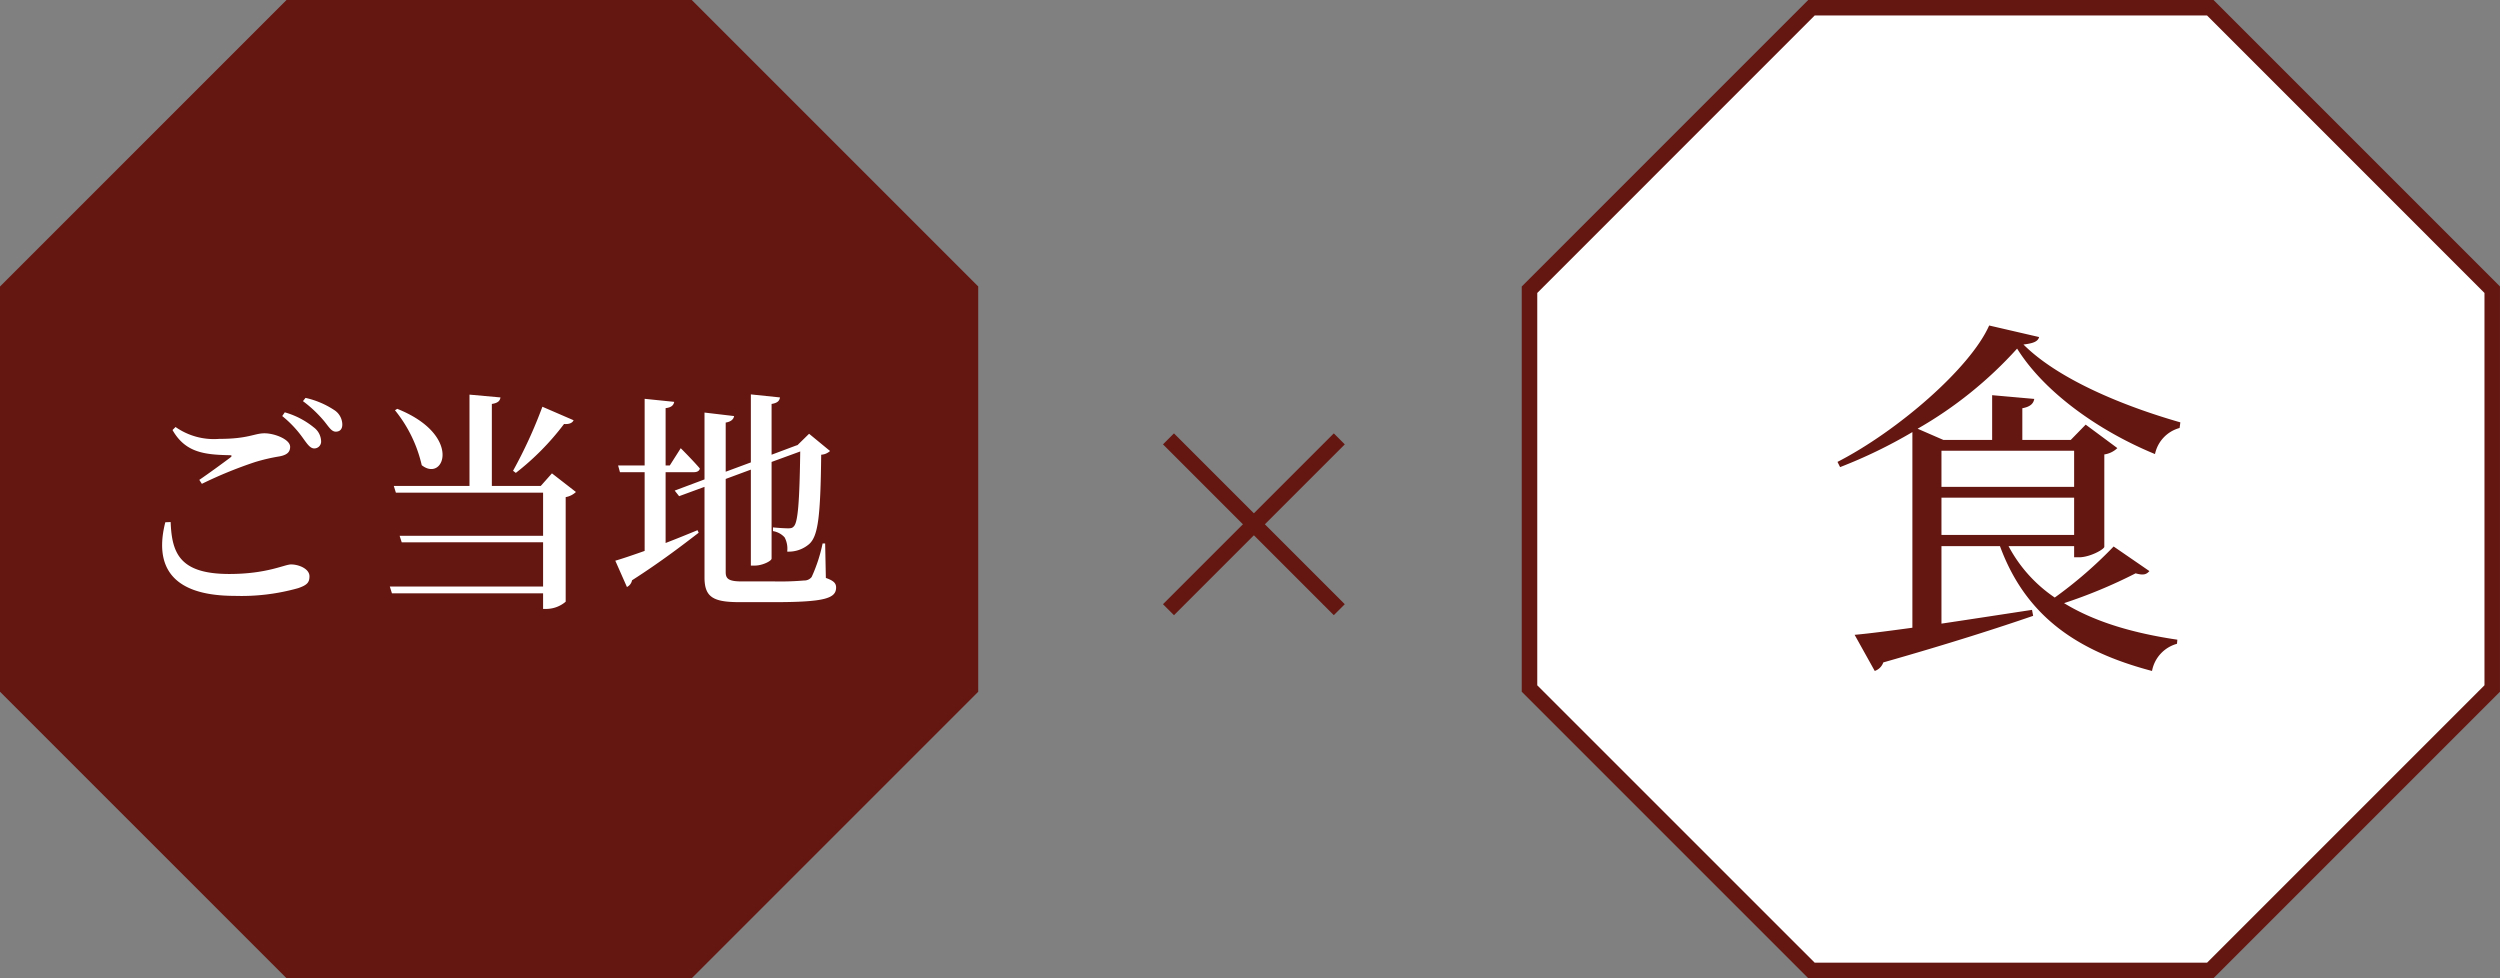
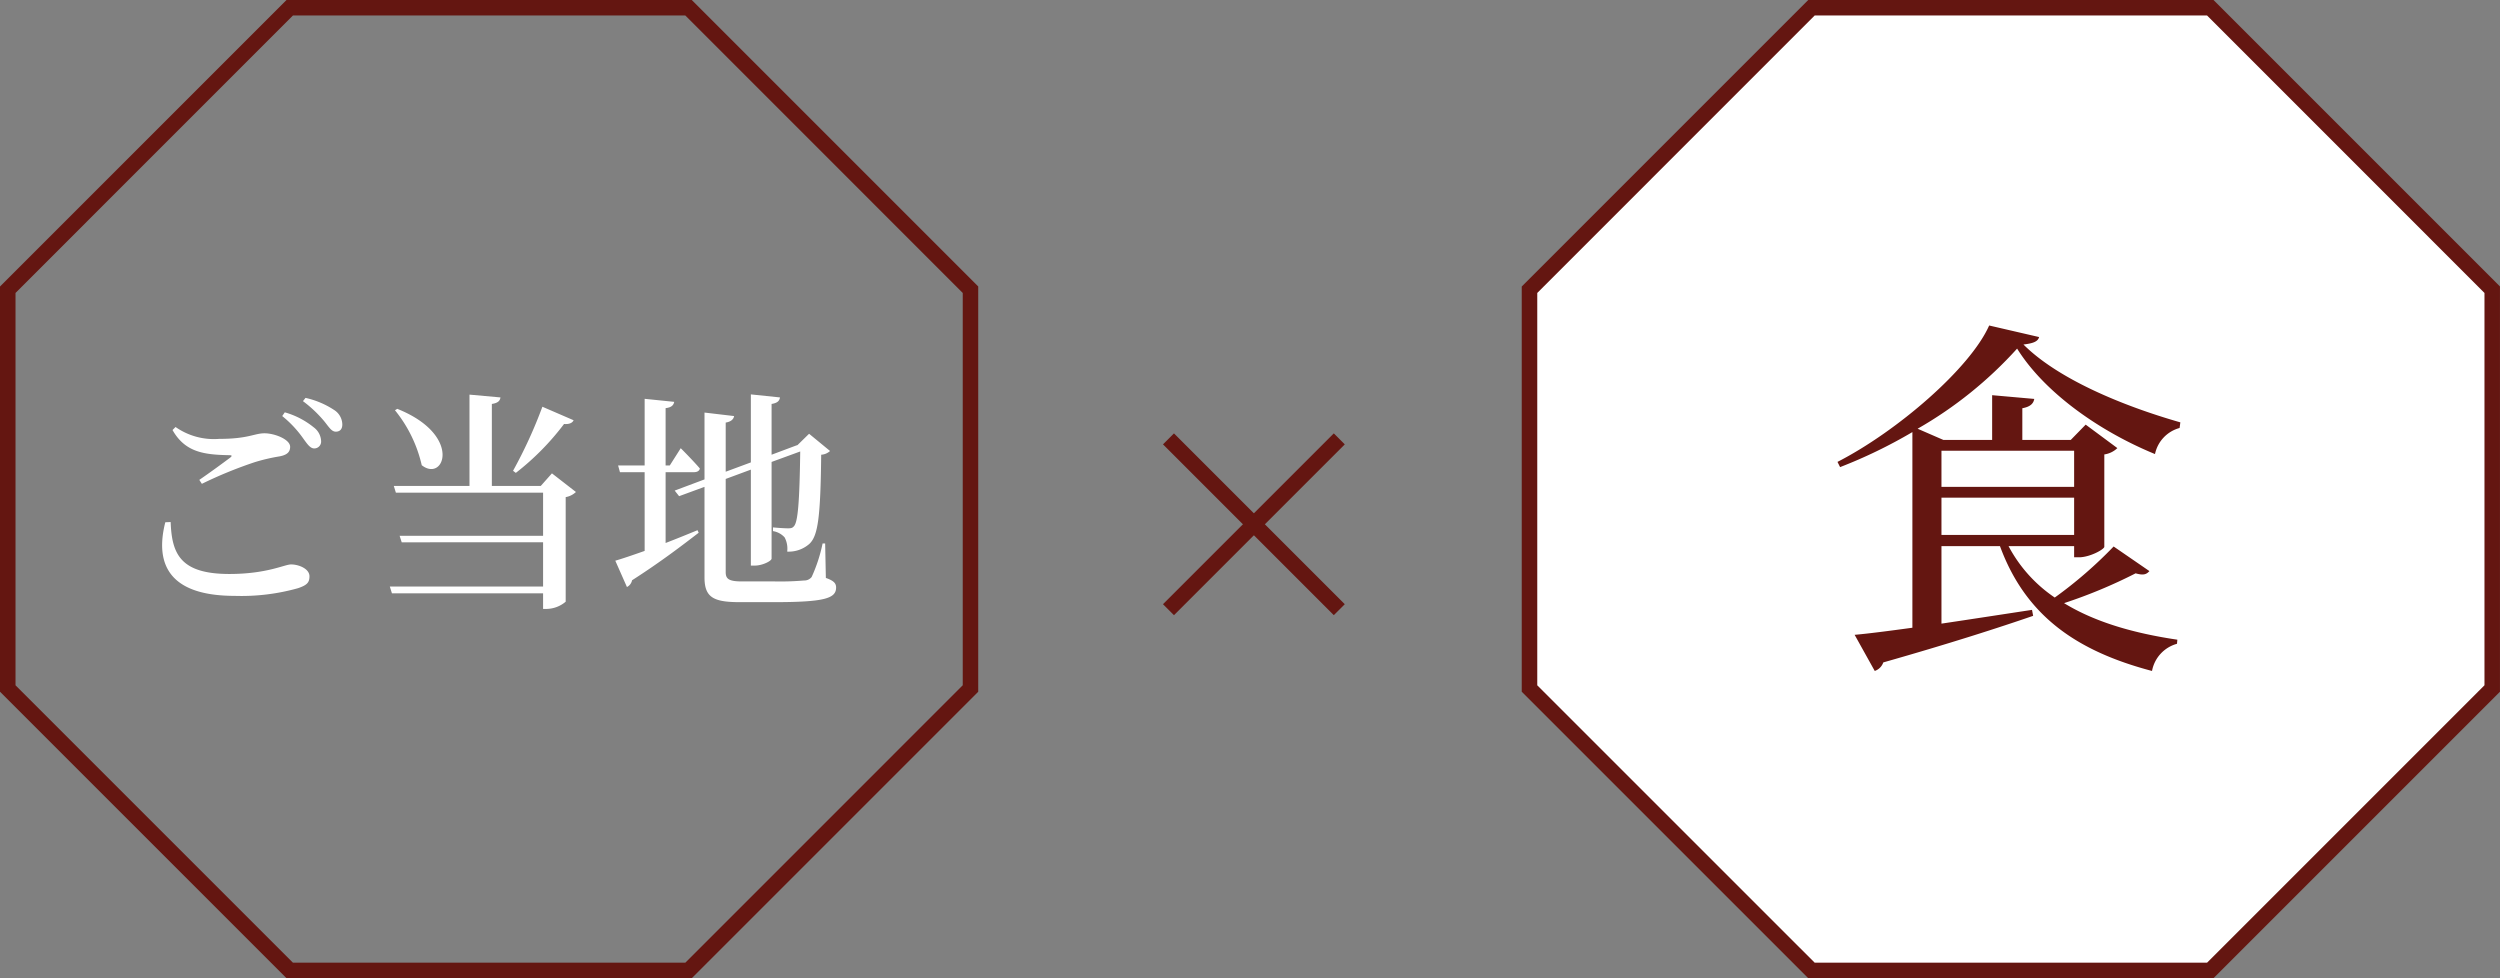
<svg xmlns="http://www.w3.org/2000/svg" width="322" height="126" viewBox="0 0 322 126">
  <rect x="0" y="0" width="322" height="126" fill="#808080" stroke="none" />
  <g transform="translate(-379 -2139.972)">
    <g transform="translate(576 2140.972)">
      <path d="M36.724.4.405,36.723V88.086L36.724,124.4H88.087l36.318-36.319V36.723L88.087.4Z" transform="translate(-0.405 -0.405)" fill="#fff" />
      <path d="M36.31-.6H88.5l36.9,36.9V88.5L88.5,125.4H36.31L-.595,88.5V36.309Zm51.363,2H37.138L1.405,37.137V87.672L37.138,123.4H87.673l35.732-35.733V37.137Z" transform="translate(-0.405 -0.405)" fill="#641611" />
      <path d="M8.688-24.48v4.656H-8.4V-24.48ZM-8.4-13.632v-4.8H8.688v4.8Zm30.768-14.5C14.832-30.288,6.576-33.744,2.16-38.16c1.248-.144,1.872-.384,2.016-.96l-6.432-1.488C-4.7-35.088-14.112-26.976-21.792-23.04l.336.672a63.637,63.637,0,0,0,9.312-4.512v25.2c-3.168.432-5.76.768-7.44.912l2.592,4.656a1.784,1.784,0,0,0,1.1-1.1c8.784-2.5,14.976-4.512,19.3-6l-.144-.768C-.816-3.36-4.848-2.736-8.4-2.208v-9.984H-.864C2.448-3.168,9.072,1.344,18.72,3.888a4.475,4.475,0,0,1,3.216-3.5l.048-.528C16.416-.96,11.376-2.4,7.392-4.848a64.485,64.485,0,0,0,9.216-3.84c1.008.288,1.392.144,1.776-.288l-4.608-3.168A54.9,54.9,0,0,1,6.192-5.568,18.345,18.345,0,0,1,.24-12.192H8.688v1.44h.624c1.392,0,3.216-1.008,3.264-1.344V-24a3.056,3.056,0,0,0,1.68-.816l-4.08-3.024-1.92,1.968H2.016v-4.08c1.056-.192,1.44-.624,1.536-1.2l-5.424-.48v5.76H-8.16l-3.312-1.44A52.008,52.008,0,0,0,1.344-37.632c3.5,5.616,10.512,10.608,17.76,13.584a4.414,4.414,0,0,1,3.168-3.36Z" transform="translate(61.46 81.532)" fill="#641611" />
    </g>
    <path d="M21.293,22.707l-22-22L.707-.707l22,22Z" transform="translate(529.5 2196.5)" fill="#641611" />
    <path d="M.707,22.707-.707,21.293l22-22L22.707.707Z" transform="translate(529.5 2196.5)" fill="#641611" />
    <g transform="translate(380 2140.972)">
-       <path d="M36.724.4.405,36.723V88.086L36.724,124.4H88.087l36.318-36.319V36.723L88.087.4Z" transform="translate(-0.405 -0.405)" fill="#641611" />
      <path d="M36.31-.6H88.5l36.9,36.9V88.5L88.5,125.4H36.31L-.595,88.5V36.309Zm51.363,2H37.138L1.405,37.137V87.672L37.138,123.4H87.673l35.732-35.733V37.137Z" transform="translate(-0.405 -0.405)" fill="#641611" />
      <path d="M-40.71-8.76c-1.41,5.55.66,9.48,8.94,9.48a26.977,26.977,0,0,0,8.16-.99c1.14-.39,1.47-.72,1.47-1.53,0-.99-1.41-1.53-2.37-1.53-.84,0-3.09,1.23-7.95,1.23-6.36,0-7.41-2.64-7.56-6.69ZM-36-13.71a54.861,54.861,0,0,1,6.81-2.79,23.688,23.688,0,0,1,3.21-.75c.93-.18,1.35-.54,1.35-1.23,0-.96-2.01-1.74-3.3-1.74-1.32,0-2.07.72-5.85.72a8.6,8.6,0,0,1-5.61-1.53l-.39.39c1.62,2.85,4.02,3.18,7.29,3.24.39,0,.42.09.12.33-.96.72-2.64,1.95-3.96,2.85Zm13.02-10.65a15.953,15.953,0,0,1,2.76,2.61c.6.75.93,1.32,1.47,1.32s.84-.33.84-.93a2.253,2.253,0,0,0-1.05-1.86,11.033,11.033,0,0,0-3.69-1.56Zm-2.67,1.92a14.056,14.056,0,0,1,2.7,2.88c.54.75.9,1.26,1.38,1.29a.882.882,0,0,0,.93-.93,2.31,2.31,0,0,0-.93-1.77,10.4,10.4,0,0,0-3.75-1.95Zm33.51-1.2a60.2,60.2,0,0,1-3.78,8.25l.36.27a33.465,33.465,0,0,0,6.21-6.3c.69.06,1.08-.15,1.23-.48Zm-18.99.45a17.341,17.341,0,0,1,3.45,7.08c2.88,2.28,5.31-3.87-3.15-7.26ZM9.09-15.06,7.65-13.44H1.35V-24c.81-.12,1.05-.42,1.11-.84l-3.99-.36v11.76h-9.75l.27.87H7.95v5.55H-10.53l.27.84H7.95v5.7H-11.79l.27.87H7.95V2.4h.48a3.879,3.879,0,0,0,2.43-.93V-12a2.546,2.546,0,0,0,1.32-.66Zm14.64-.15h3.63c.42,0,.72-.15.78-.48-.87-1.02-2.46-2.61-2.46-2.61l-1.41,2.22h-.54v-7.38c.78-.09,1.02-.39,1.11-.81l-3.81-.39v8.58H17.61l.24.87h3.18V-5.07c-1.62.57-2.94,1.02-3.78,1.26l1.5,3.39a1.244,1.244,0,0,0,.66-.87c3.84-2.46,6.66-4.65,8.58-6.12l-.15-.33c-1.38.57-2.79,1.14-4.11,1.65ZM44.28-6.03h-.33a20,20,0,0,1-1.41,4.32,1.2,1.2,0,0,1-.99.45,35.6,35.6,0,0,1-3.75.12H33.57c-1.71,0-2.1-.33-2.1-1.2v-12l3.24-1.2V-3.18h.51c.99,0,2.16-.6,2.16-.9V-16.53l3.69-1.35c-.09,6.51-.3,9.09-.81,9.63-.18.21-.33.27-.75.27-.45,0-1.38-.06-1.95-.12v.48a2.559,2.559,0,0,1,1.5.81,3.071,3.071,0,0,1,.33,1.83,4.033,4.033,0,0,0,2.85-.99c1.14-1.05,1.44-3.54,1.53-11.49a1.839,1.839,0,0,0,1.14-.48l-2.7-2.22-1.47,1.44h.03l-.27.09-3.12,1.17V-24c.78-.12,1.02-.42,1.08-.84l-3.75-.39v8.76l-3.24,1.2V-21.6c.72-.12,1.02-.45,1.08-.84l-3.81-.45v8.61L24.9-12.84l.57.72,3.27-1.2V-1.65c0,2.58,1.17,3.18,4.56,3.18h4.32c6.6,0,8.07-.48,8.07-1.89,0-.54-.3-.87-1.32-1.23Z" transform="translate(61 75.028)" fill="#fff" />
    </g>
  </g>
</svg>